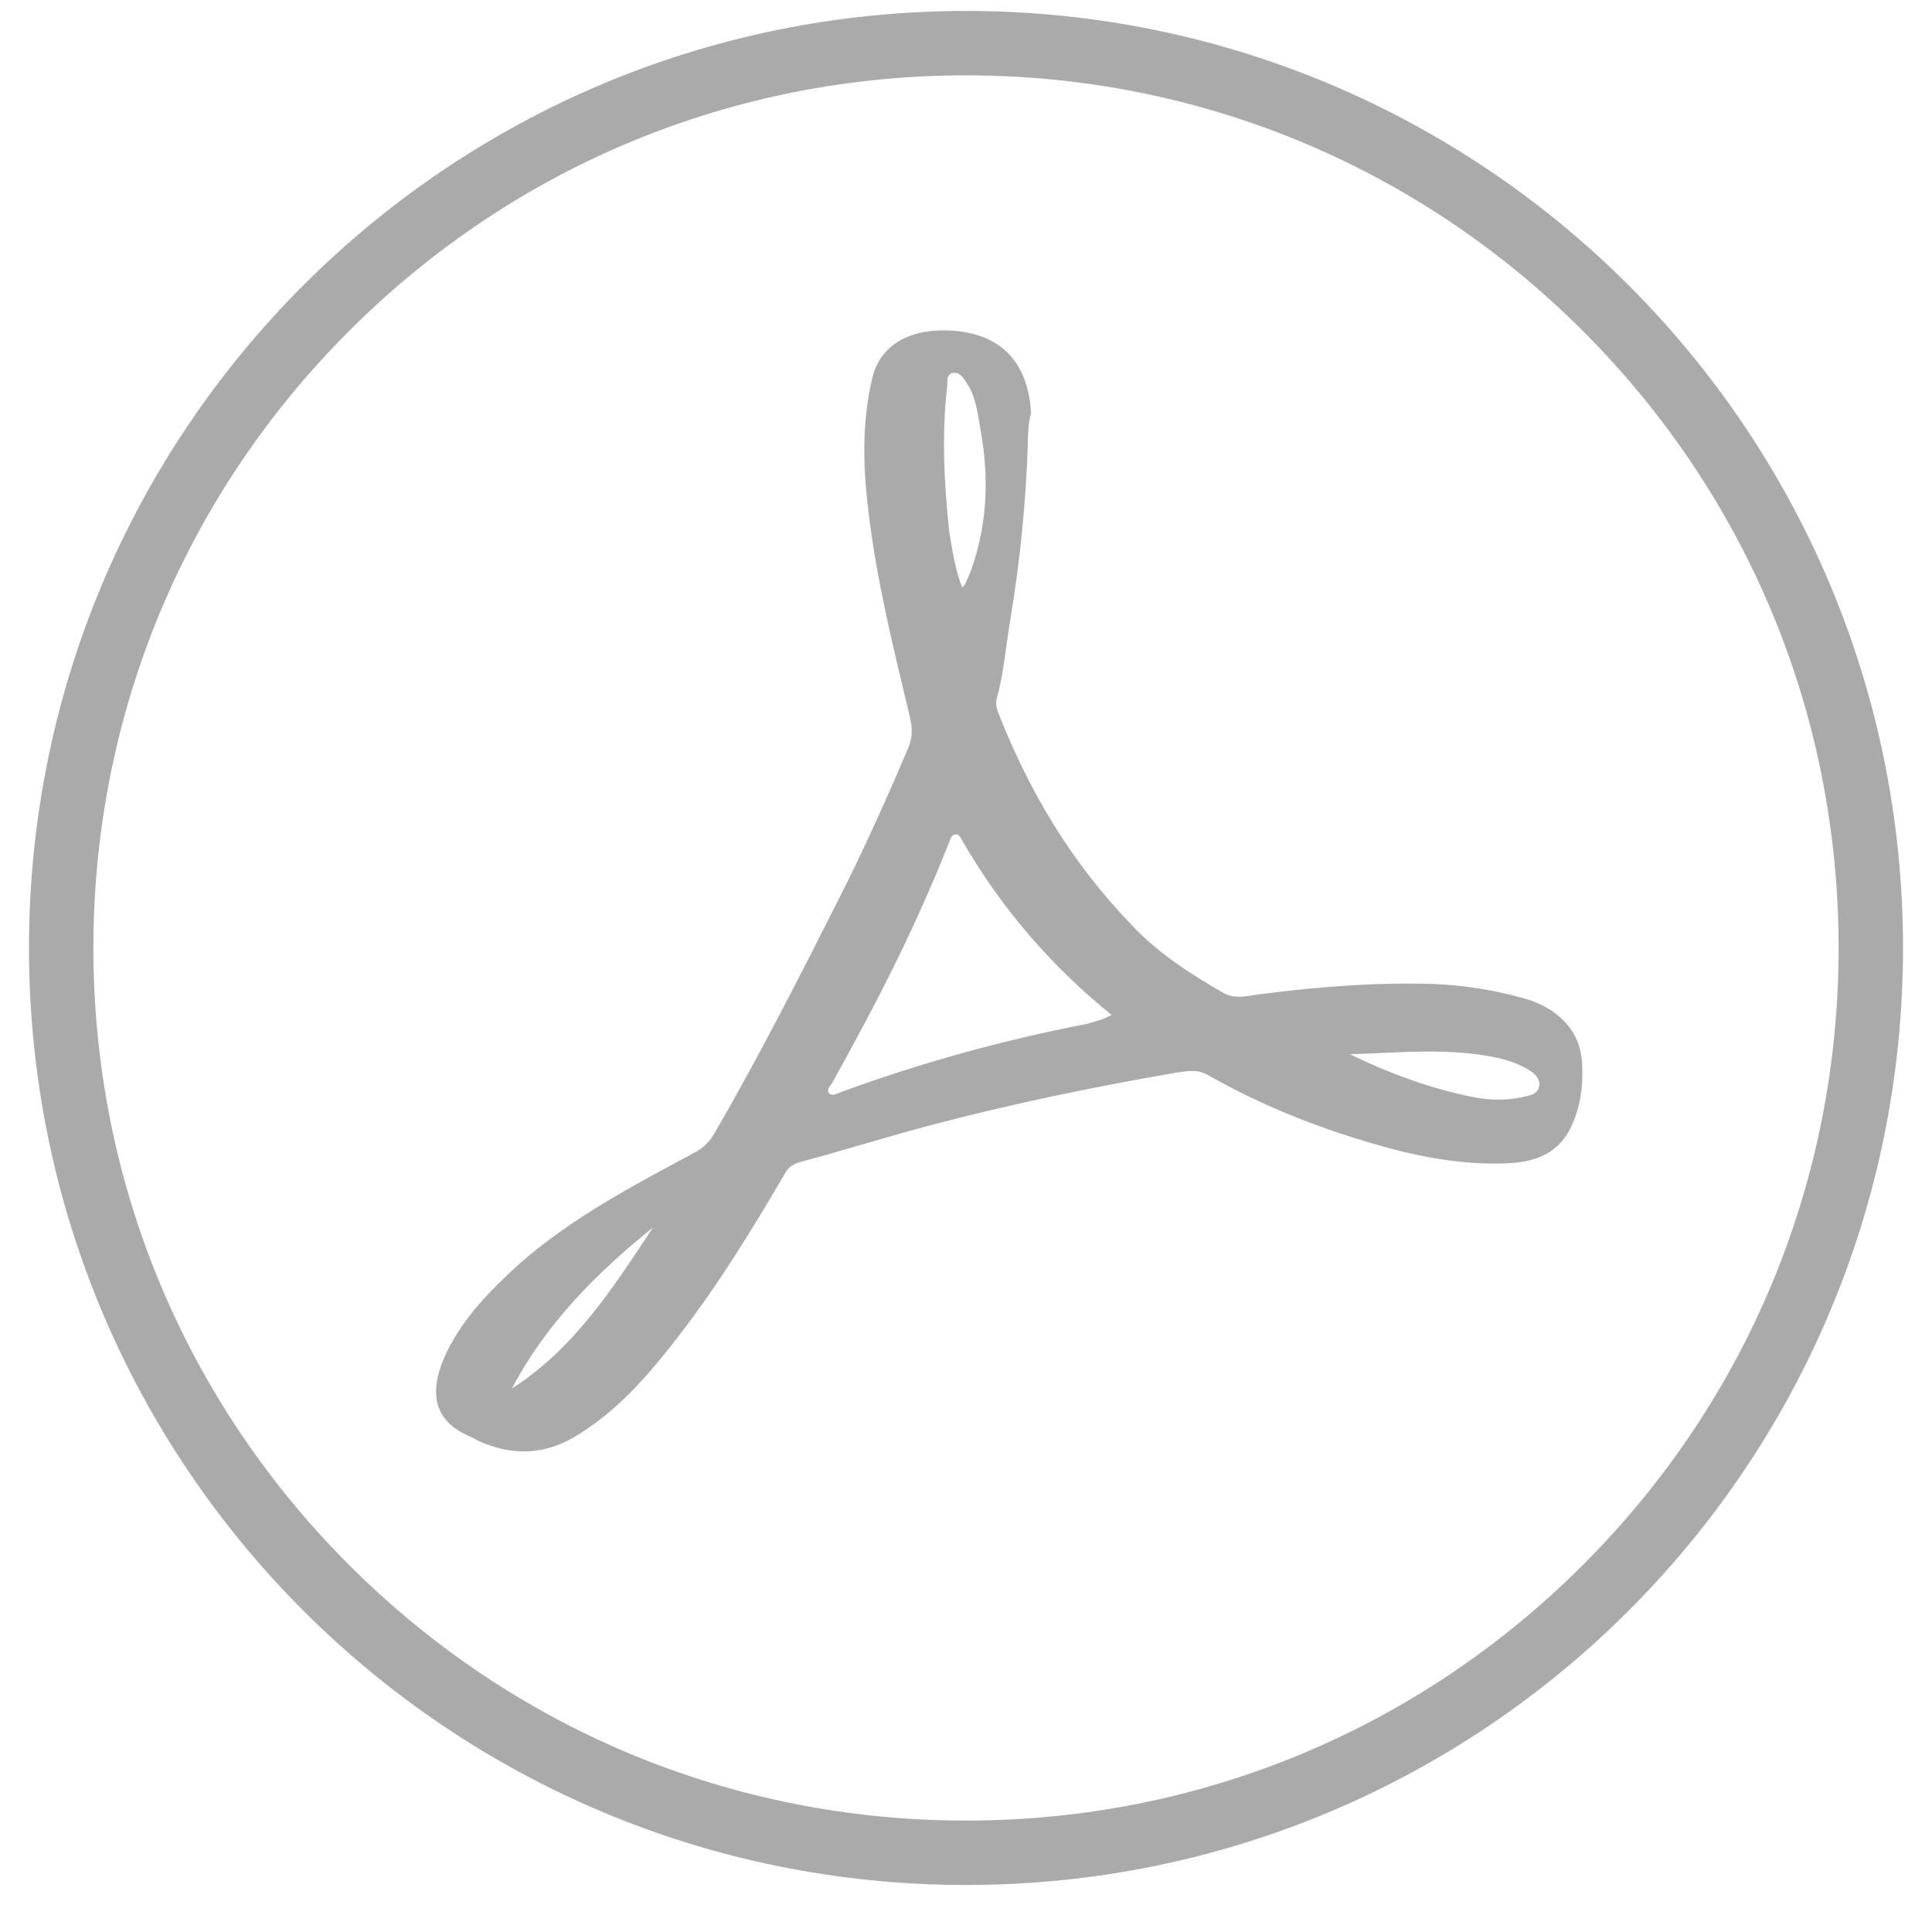
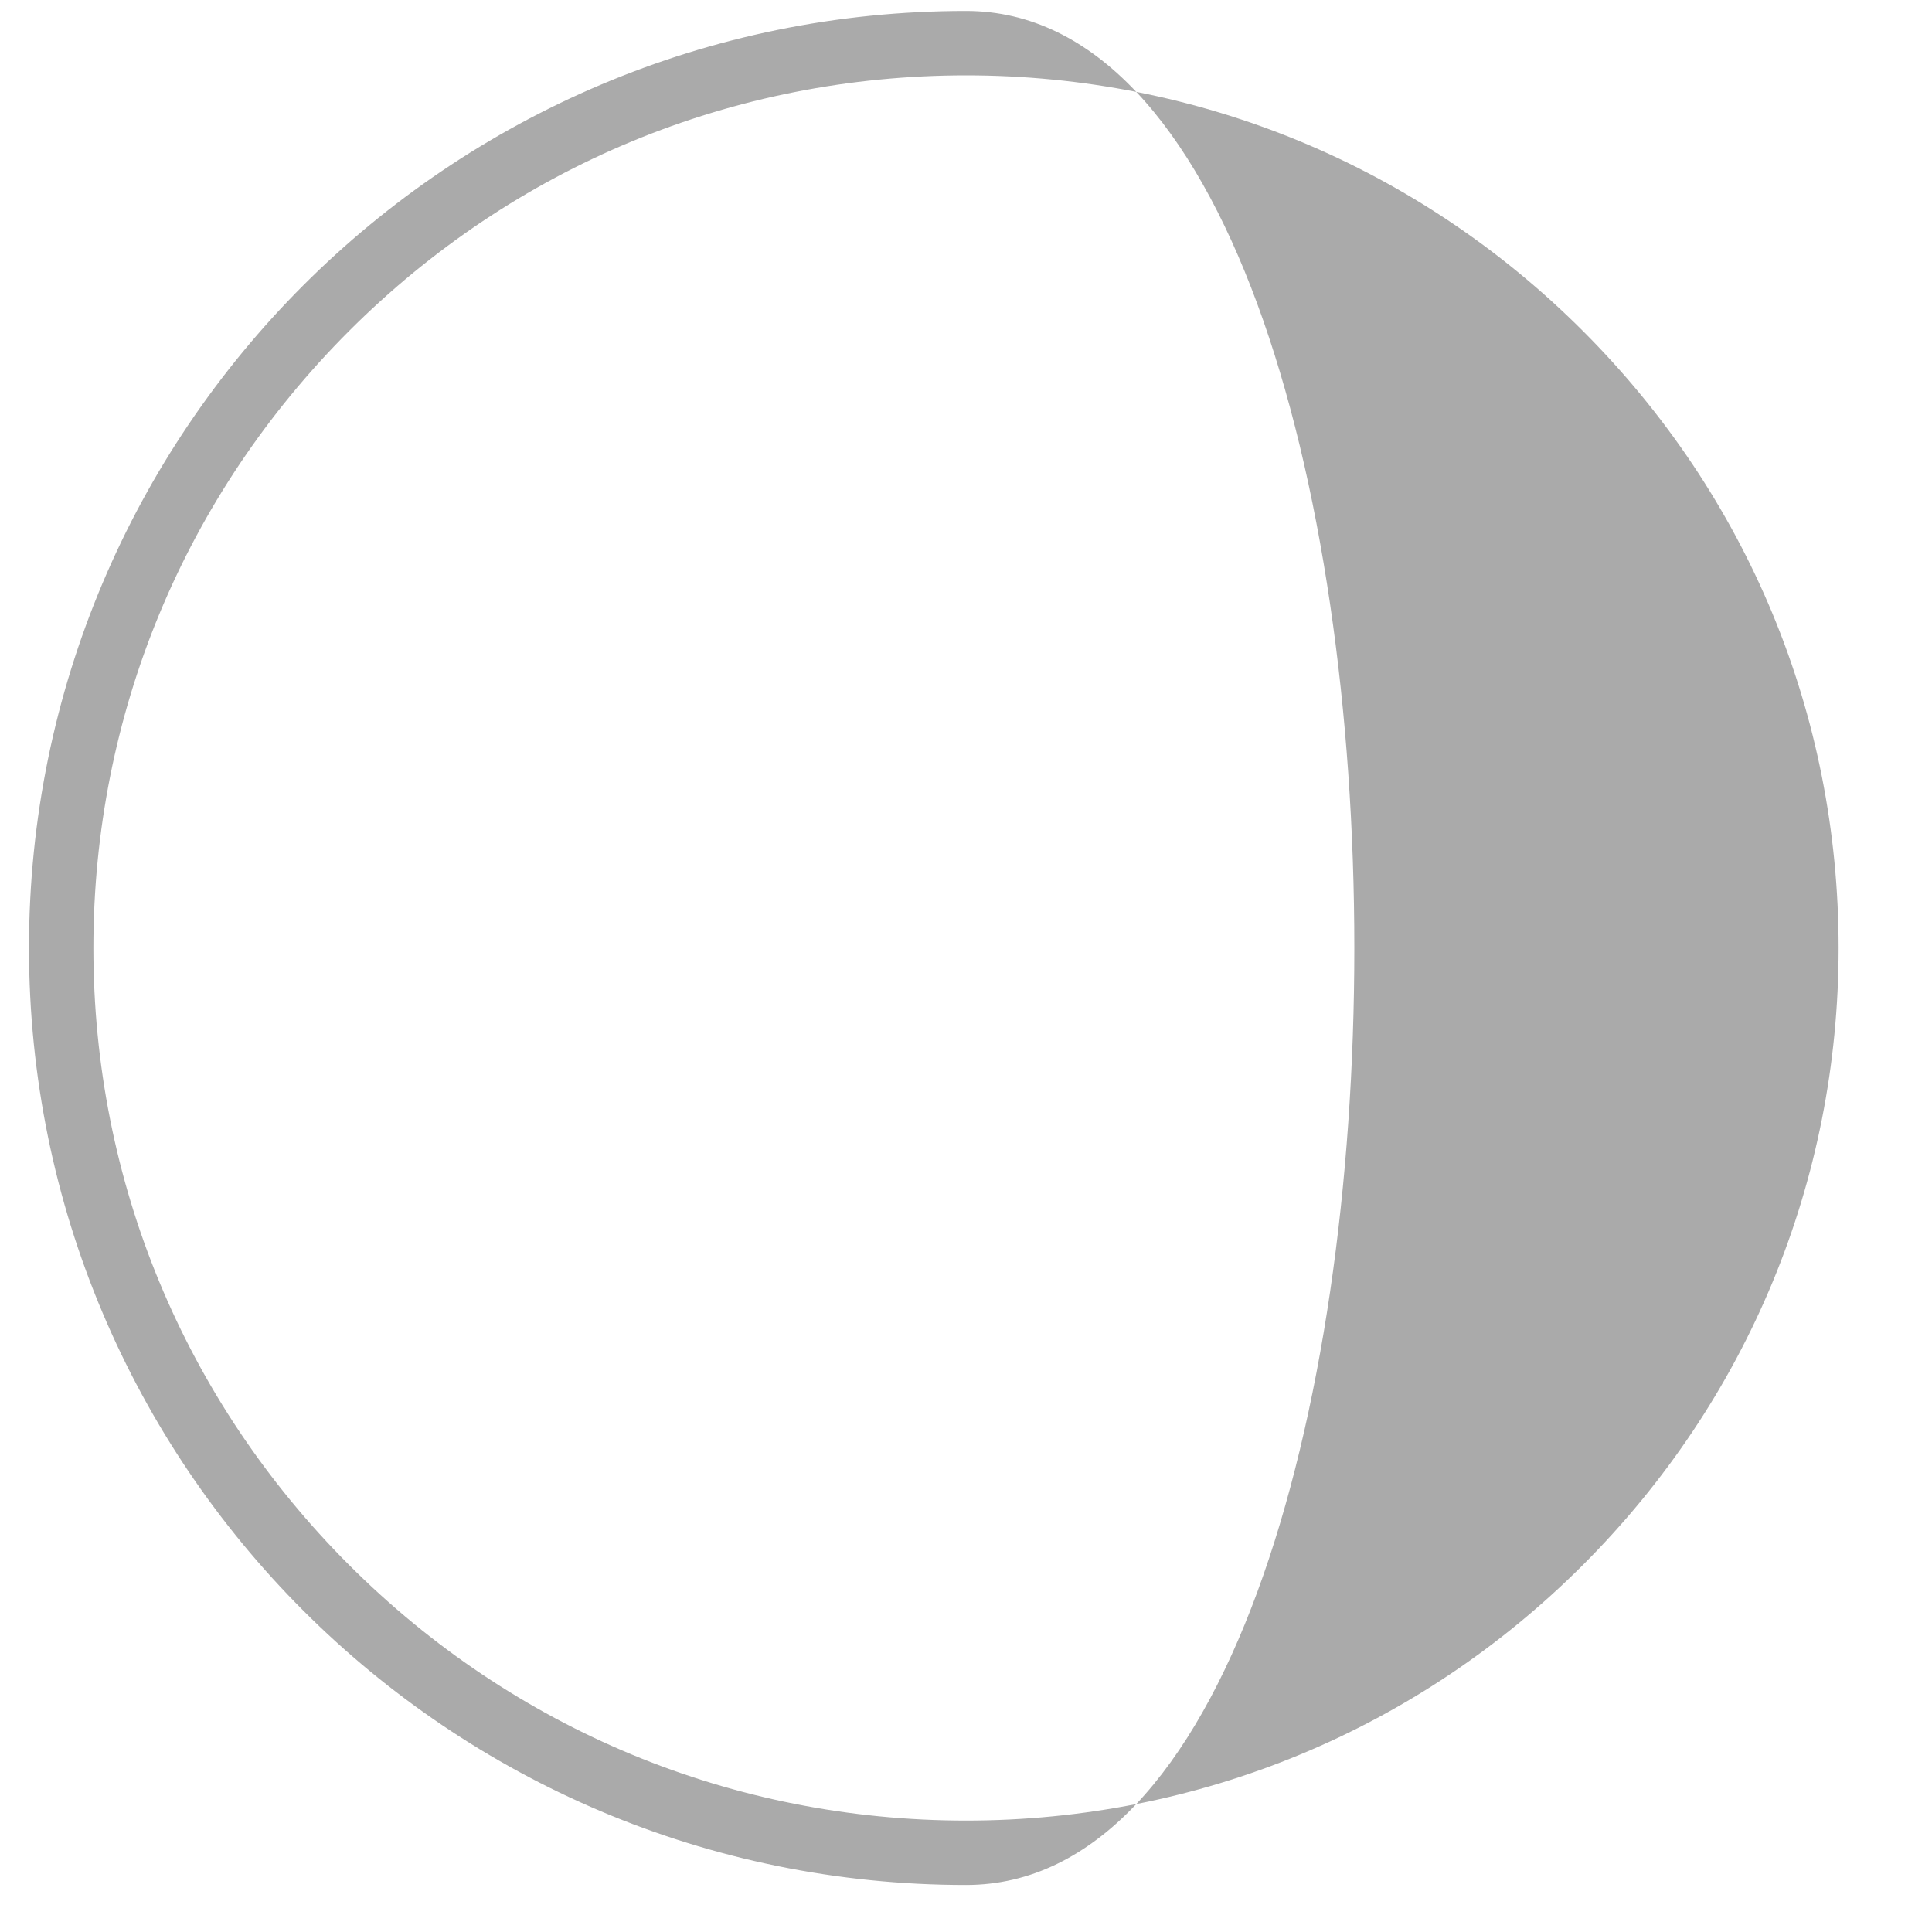
<svg xmlns="http://www.w3.org/2000/svg" version="1.1" id="Layer_1" x="0px" y="0px" viewBox="0 0 300 300" style="enable-background:new 0 0 300 300;" xml:space="preserve">
  <style type="text/css">
	.st0{fill:#AAAAAA;}
</style>
  <g>
-     <path class="st0" d="M150,11.7c36.2,0,70.2,14.1,95.8,39.7c25.6,25.6,39.7,59.6,39.7,95.8s-14.1,70.2-39.7,95.8   c-25.6,25.6-59.6,39.7-95.8,39.7S79.8,268.6,54.2,243c-25.6-25.6-39.7-59.6-39.7-95.8s14.1-70.2,39.7-95.8   C79.8,25.8,113.8,11.7,150,11.7 M150,1.7C69.6,1.7,4.5,66.8,4.5,147.2S69.6,292.7,150,292.7s145.5-65.1,145.5-145.5   S230.4,1.7,150,1.7L150,1.7z" />
+     <path class="st0" d="M150,11.7c36.2,0,70.2,14.1,95.8,39.7c25.6,25.6,39.7,59.6,39.7,95.8s-14.1,70.2-39.7,95.8   c-25.6,25.6-59.6,39.7-95.8,39.7S79.8,268.6,54.2,243c-25.6-25.6-39.7-59.6-39.7-95.8s14.1-70.2,39.7-95.8   C79.8,25.8,113.8,11.7,150,11.7 M150,1.7C69.6,1.7,4.5,66.8,4.5,147.2S69.6,292.7,150,292.7S230.4,1.7,150,1.7L150,1.7z" />
  </g>
  <g>
-     <path class="st0" d="M159.6,69c-0.3,9-1.2,18.1-2.7,27.1c-0.7,4.1-1,8.3-2.1,12.3c-0.3,0.9,0,1.7,0.3,2.5   c4.8,12.2,11.4,23.2,20.6,32.7c4.1,4.4,9.1,7.6,14.3,10.6c2,1.1,4.2,0.3,6.3,0.1c8.7-1.1,17.6-1.8,26.5-1.5c4.5,0.2,9,0.9,13.4,2.1   c2.3,0.6,4.5,1.6,6.2,3.2c2.2,2,3.2,4.5,3.3,7.5c0.1,3.2-0.3,6.3-1.7,9.3c-1.8,3.9-5.1,5.4-9.3,5.7c-8.4,0.5-16.5-1.4-24.4-3.9   c-8-2.5-15.6-5.7-22.8-9.8c-1.8-1-3.4-0.5-5.1-0.3c-12.7,2.2-25.3,4.8-37.8,8.1c-6.8,1.8-13.5,3.9-20.2,5.7c-1.1,0.3-2,0.8-2.5,1.8   c-5.1,8.7-10.3,17.2-16.4,25.1c-4.7,6.1-9.7,12-16.6,16c-4.8,2.7-9.7,2.7-14.7,0.4c-0.3-0.2-0.6-0.3-0.9-0.5c-6.8-2.7-6.4-8-4-13.1   c2.7-5.6,6.9-9.8,11.4-13.9c8.1-7.1,17.6-12.1,27.1-17.2c1.3-0.7,2.2-1.5,3-2.8c7.4-12.7,14-25.8,20.6-38.9   c3.4-6.9,6.6-14,9.6-21.1c0.7-1.5,0.7-3.1,0.3-4.8c-2.5-10.5-5.1-20.8-6.4-31.6c-0.9-7-1.1-14,0.5-20.9c1.1-5,5.3-7.7,11.5-7.6   c8.1,0.2,12.7,4.5,13.2,12.8C159.7,65.6,159.6,67.3,159.6,69z M172.6,157.6c-9.5-7.7-17.2-16.7-23.2-27.1c-0.3-0.5-0.5-1.1-1.2-0.9   c-0.6,0.2-0.7,0.9-0.9,1.4c-5.1,12.9-11.3,25-18,37c-0.3,0.6-1.1,1.2-0.5,1.8c0.5,0.5,1.4-0.1,2-0.3c12.3-4.5,25-8,37.9-10.5   C169.8,158.7,171.1,158.4,172.6,157.6z M149.4,91.2c0.3-0.3,0.5-0.4,0.5-0.6c0.3-0.7,0.7-1.5,0.9-2.1c2.5-7,2.8-14.2,1.5-21.5   c-0.5-2.7-0.7-5.4-2.3-7.7c-0.5-0.7-0.9-1.5-2-1.4c-1,0.2-0.9,1.1-0.9,1.9c-0.9,7.6-0.5,15.3,0.3,22.8   C147.9,85.5,148.3,88.4,149.4,91.2z M209.6,163.7c6.2,3,12.7,5.4,19.4,6.7c2.6,0.5,5.4,0.5,8.1-0.2c0.9-0.2,1.7-0.5,1.9-1.5   c0.2-1-0.5-1.8-1.2-2.3c-1.5-1-3.3-1.7-5.1-2.1C224.9,162.6,217.3,163.5,209.6,163.7z M101.4,190.6c-8.7,7-16.6,14.9-21.9,25   C89.3,209.3,95.3,199.8,101.4,190.6z" />
-   </g>
+     </g>
</svg>